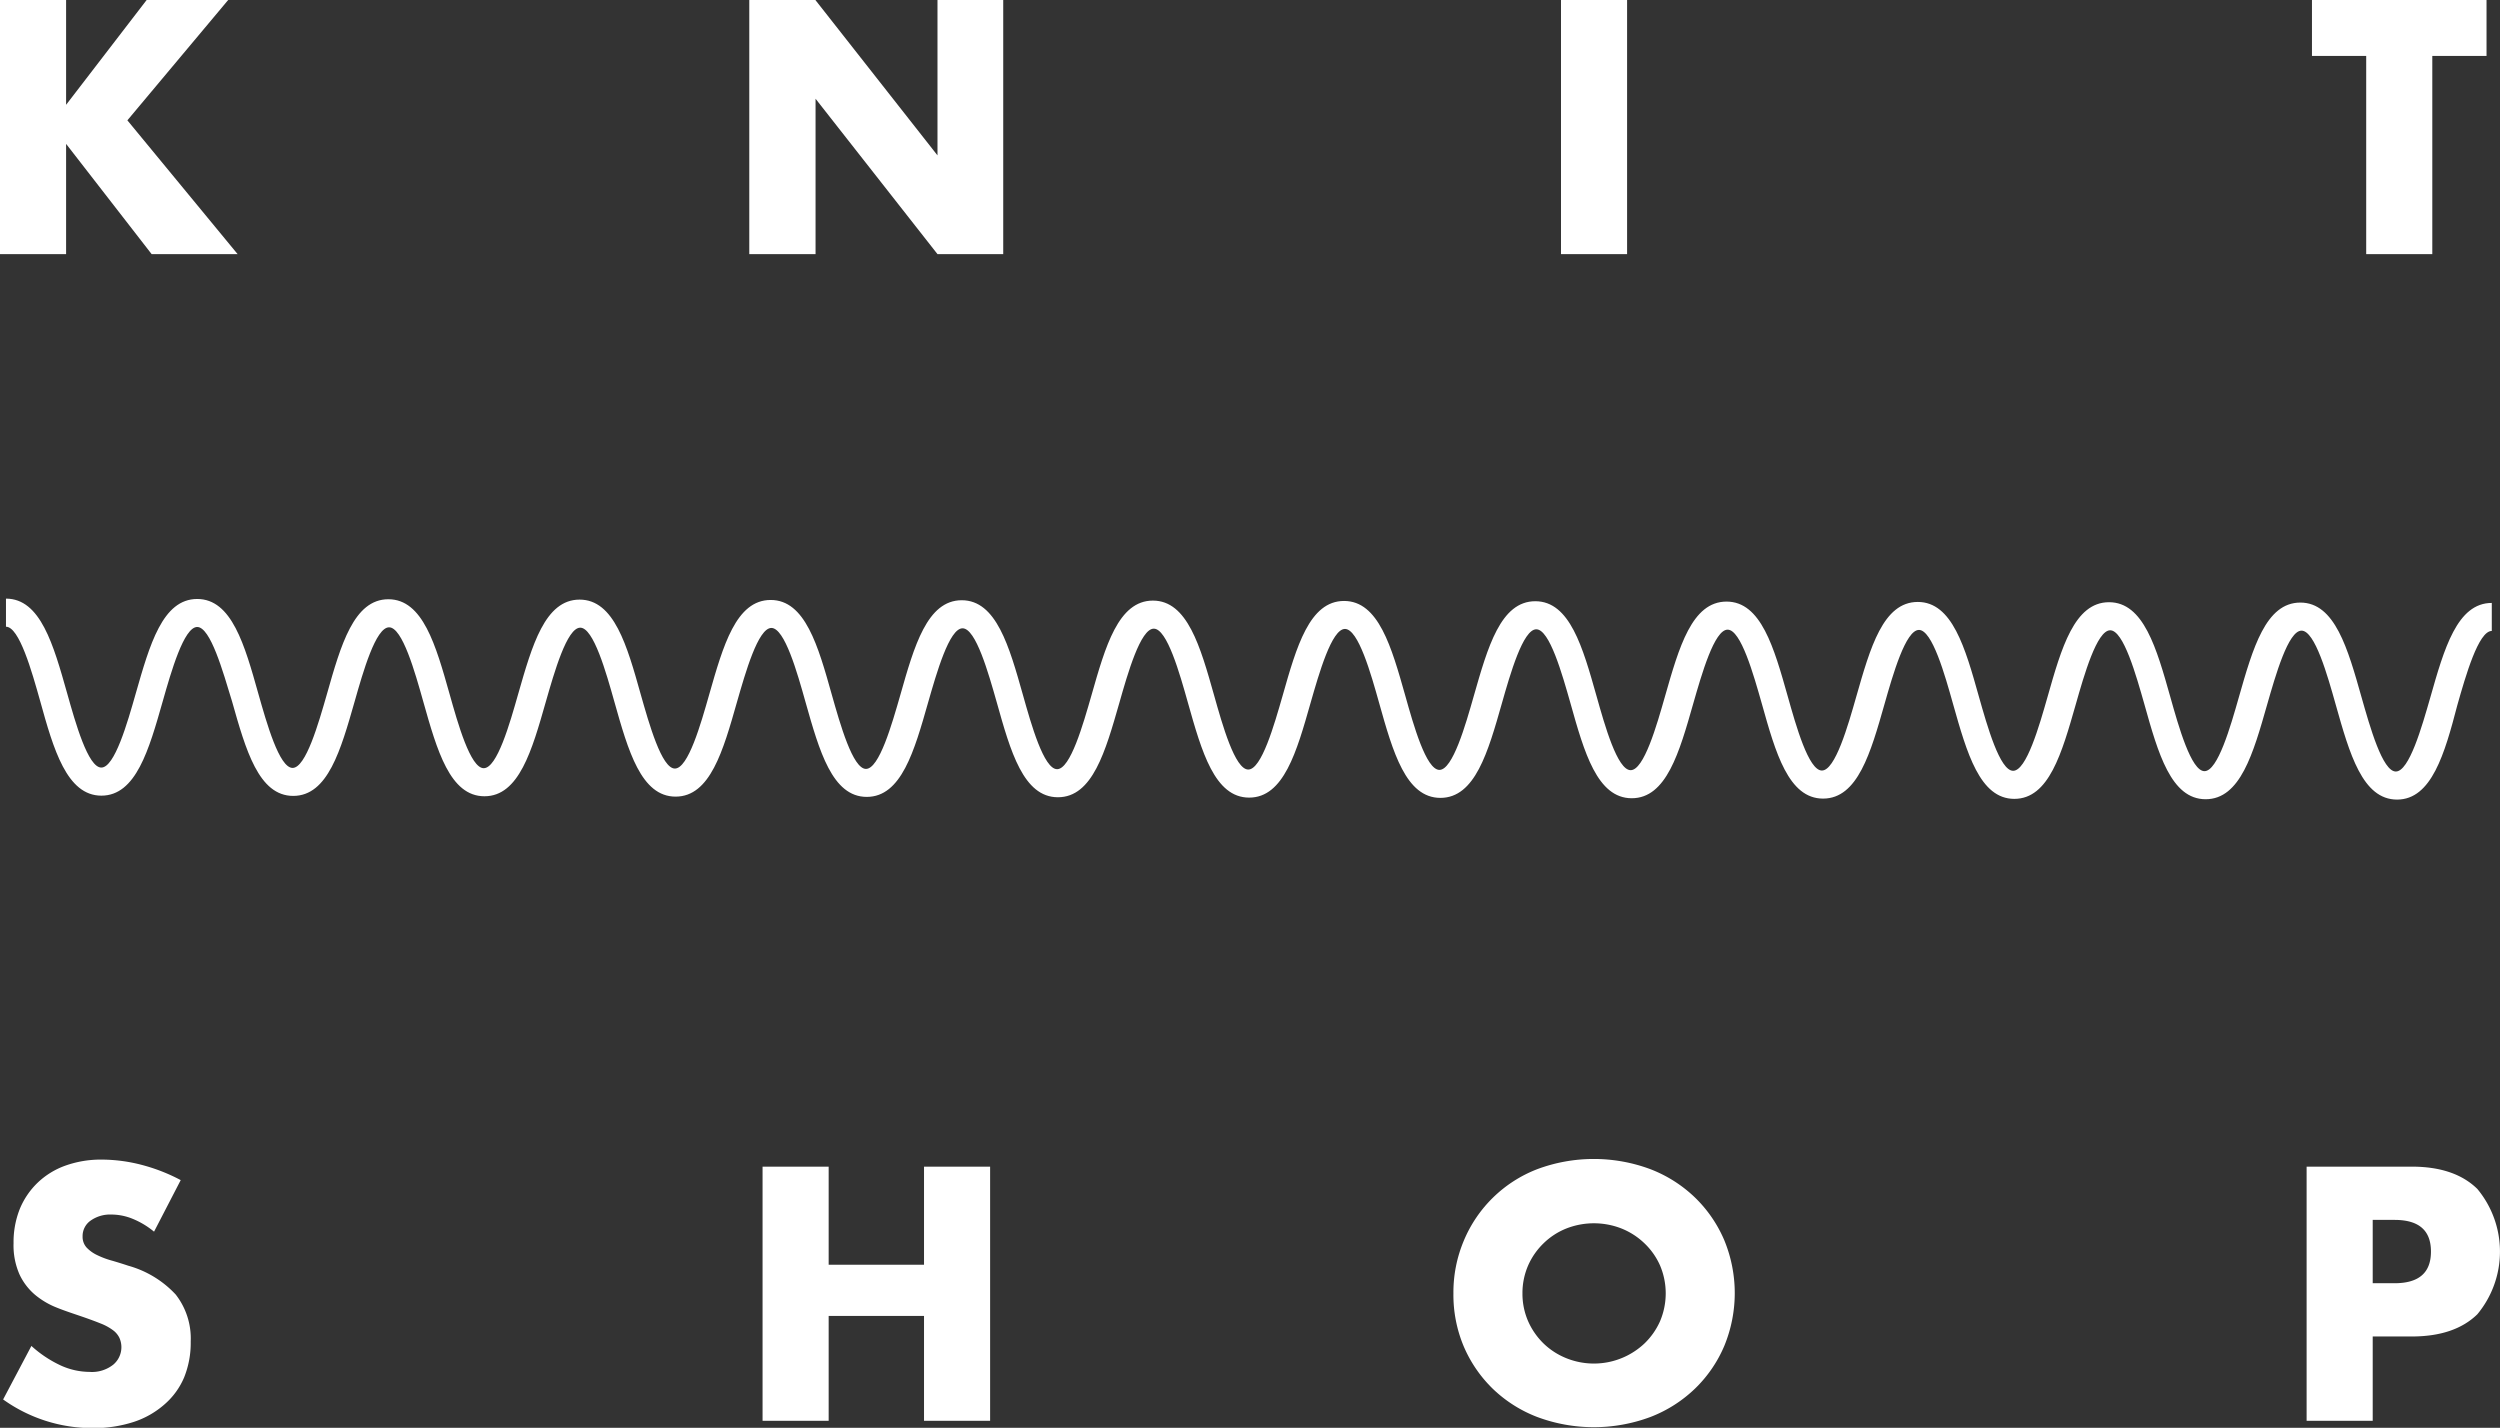
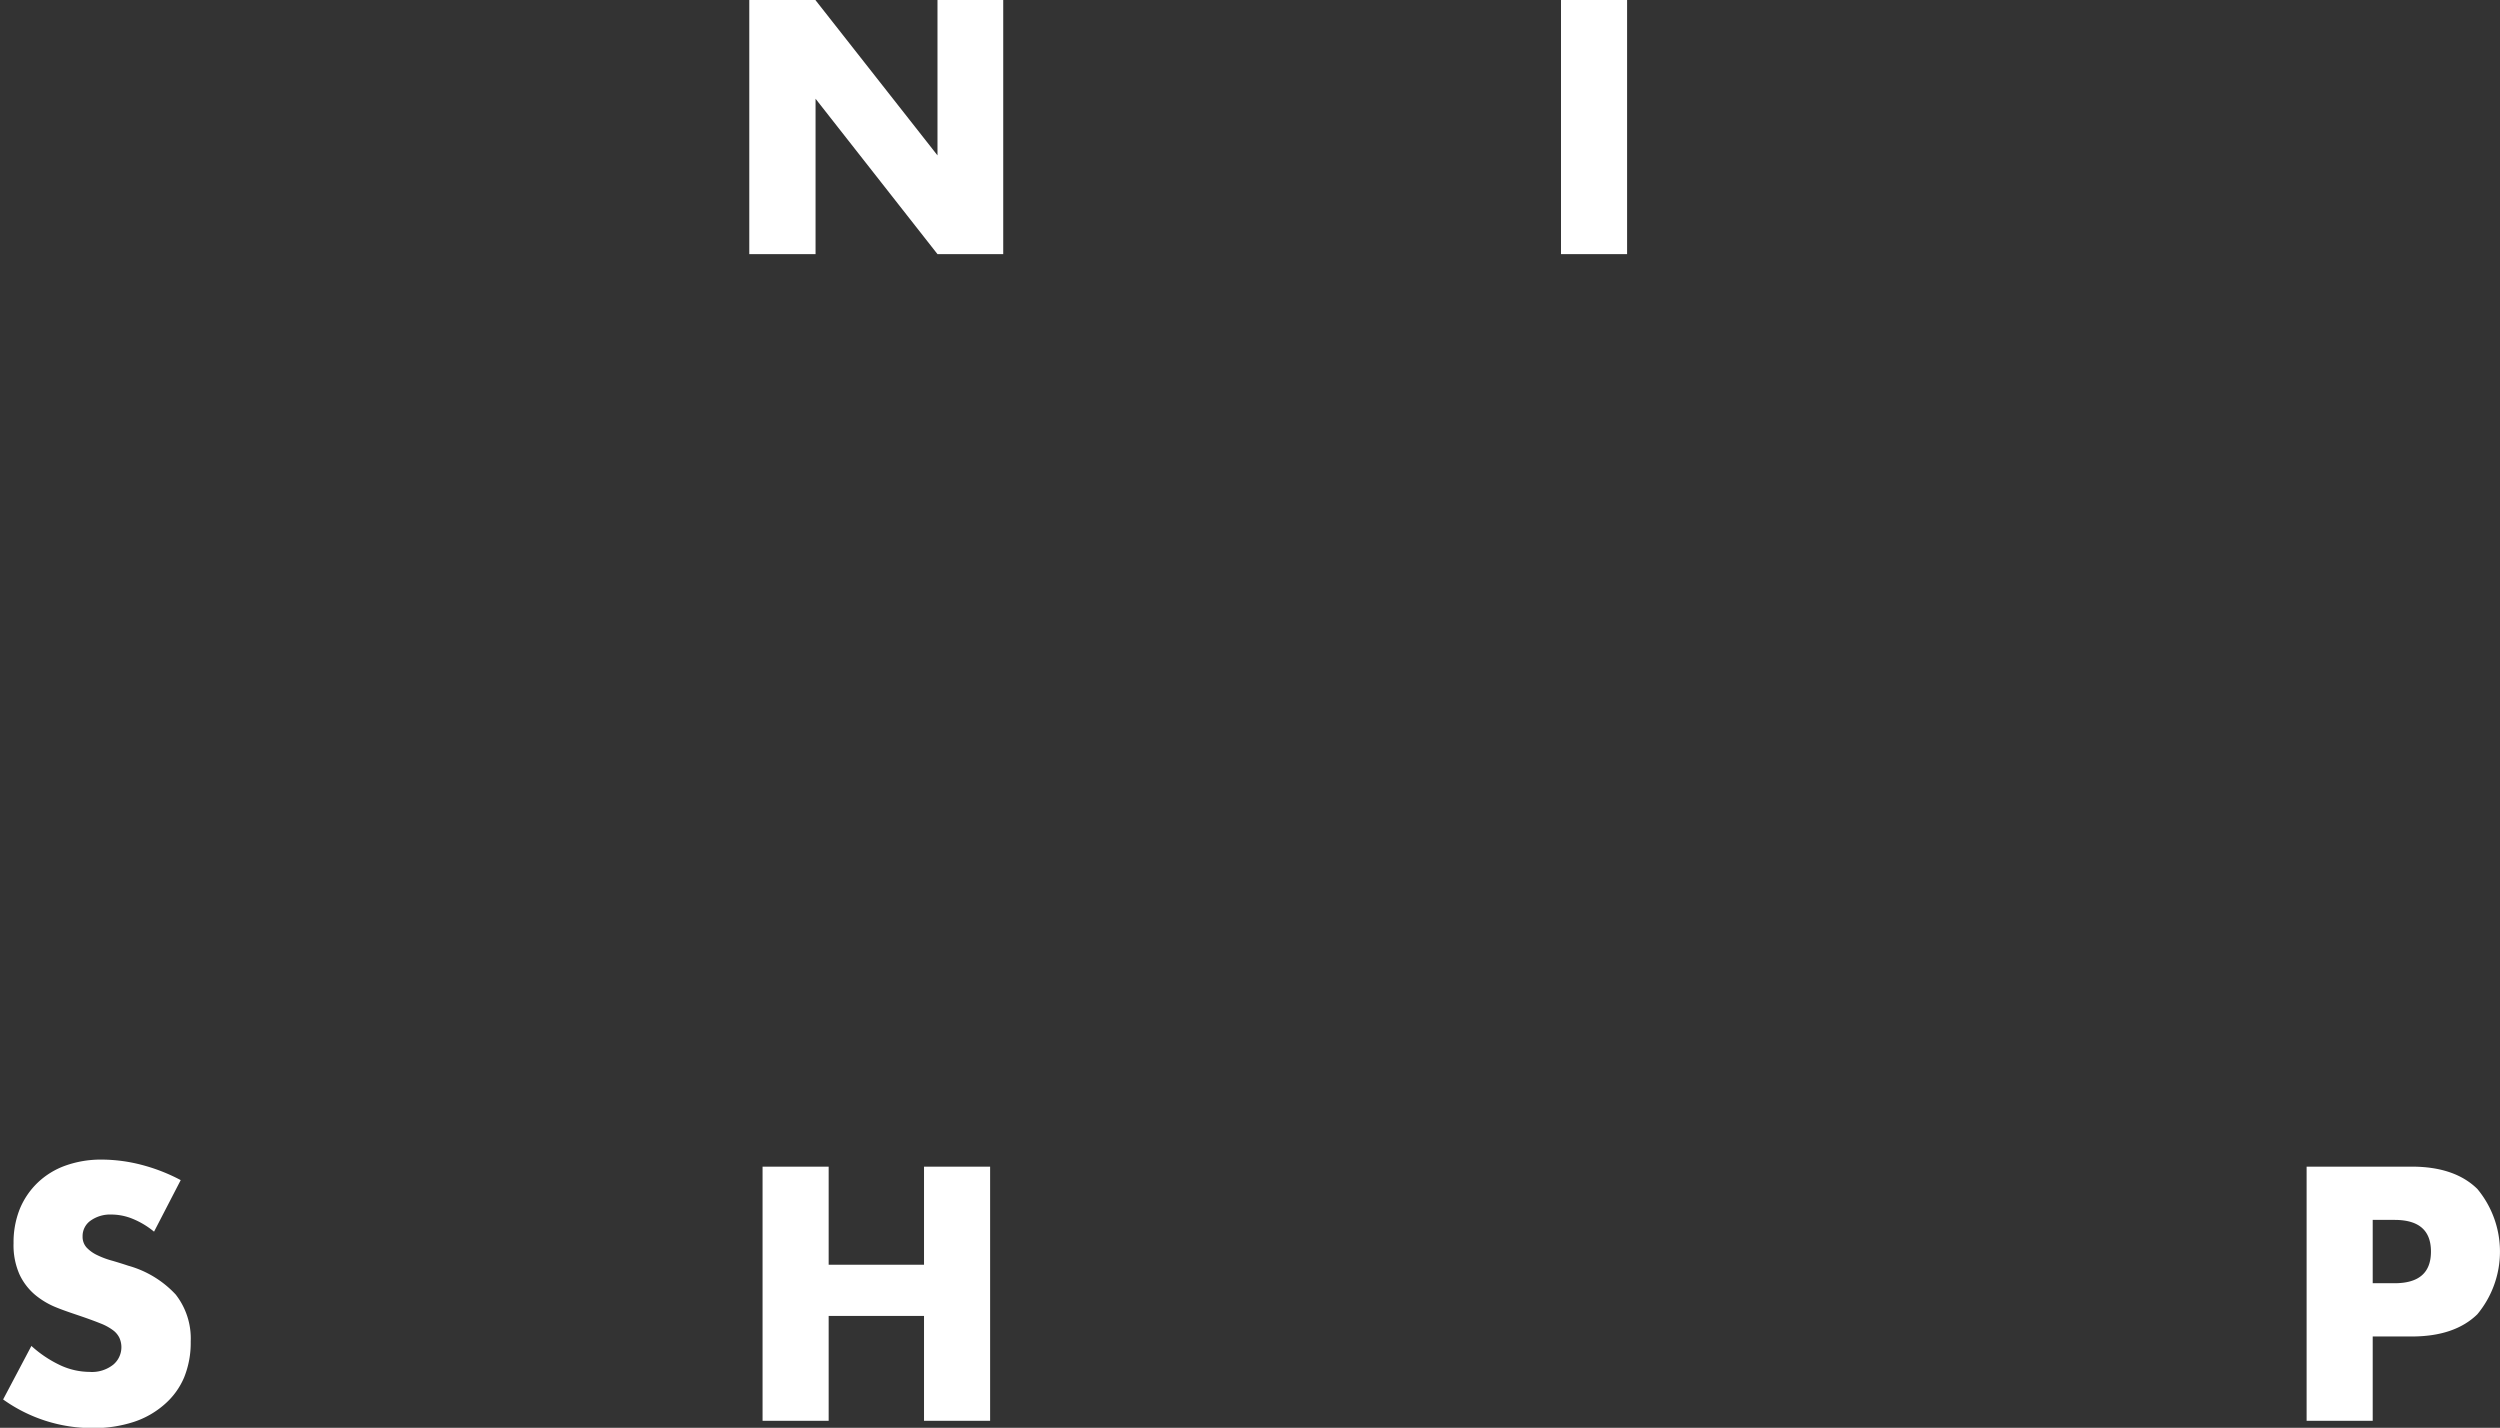
<svg xmlns="http://www.w3.org/2000/svg" viewBox="0 0 280.27 160.07">
  <rect x="0" y="0" width="280.27" height="160.07" fill="#333333" stroke="none" />
  <g id="Knitshop">
-     <path fill="#ffffff" d="M268.73,89.64h0c-3.88,0-5.33-5.16-6.87-10.62-.93-3.31-2.34-8.32-3.84-8.32h0c-1.49,0-2.91,5-3.86,8.31-1.55,5.44-3,10.59-6.89,10.59h0c-3.88,0-5.33-5.16-6.86-10.62-.94-3.31-2.35-8.32-3.84-8.32h0c-1.49,0-2.92,5-3.86,8.31-1.56,5.45-3,10.59-6.89,10.59h0c-3.87,0-5.32-5.16-6.86-10.61-.93-3.32-2.34-8.32-3.83-8.33h0c-1.49,0-2.92,5-3.86,8.31-1.55,5.45-3,10.6-6.89,10.6h0c-3.88,0-5.33-5.16-6.86-10.62-.94-3.31-2.35-8.32-3.84-8.32h0c-1.49,0-2.91,5-3.86,8.31-1.55,5.44-3,10.59-6.89,10.59h0c-3.87,0-5.33-5.16-6.86-10.62-.94-3.31-2.35-8.32-3.84-8.32h0c-1.49,0-2.92,5-3.86,8.31-1.55,5.45-3,10.59-6.89,10.59h0c-3.87,0-5.33-5.16-6.86-10.61-.93-3.32-2.34-8.32-3.84-8.33h0c-1.49,0-2.91,5-3.86,8.31-1.55,5.45-3,10.6-6.88,10.6h0c-3.87,0-5.32-5.16-6.86-10.62-.93-3.31-2.34-8.32-3.83-8.32h0c-1.49,0-2.92,5-3.86,8.31-1.56,5.44-3,10.59-6.89,10.59h0c-3.87,0-5.32-5.16-6.85-10.62-.94-3.31-2.35-8.32-3.84-8.32h0c-1.49,0-2.91,5-3.86,8.31-1.55,5.45-3,10.59-6.88,10.59h0c-3.87,0-5.32-5.16-6.86-10.61-.93-3.32-2.34-8.32-3.83-8.33h0c-1.49,0-2.91,5-3.86,8.31-1.55,5.45-3,10.6-6.88,10.6h0c-3.87,0-5.32-5.16-6.86-10.62-.93-3.31-2.34-8.32-3.83-8.32h0c-1.49,0-2.91,5-3.86,8.31-1.55,5.44-3,10.59-6.88,10.59h0c-3.87,0-5.32-5.16-6.86-10.62-.93-3.31-2.34-8.32-3.83-8.32h0c-1.5,0-2.92,5-3.86,8.31-1.56,5.45-3,10.59-6.89,10.59h0c-3.87,0-5.32-5.16-6.86-10.61C25,75.3,23.6,70.3,22.11,70.29h0c-1.49,0-2.92,5-3.86,8.31-1.55,5.45-3,10.6-6.89,10.6h0C7.49,89.19,6,84,4.5,78.58c-.93-3.31-2.34-8.32-3.83-8.32V67.11c3.87,0,5.32,5.16,6.86,10.62.93,3.31,2.34,8.32,3.83,8.32h0c1.49,0,2.92-5,3.86-8.31,1.56-5.45,3-10.59,6.89-10.59h0c3.87,0,5.32,5.16,6.85,10.61.94,3.32,2.35,8.32,3.84,8.33h0c1.49,0,2.91-5,3.86-8.31,1.55-5.45,3-10.6,6.88-10.6h0c3.87,0,5.32,5.16,6.86,10.62.93,3.31,2.34,8.32,3.83,8.32h0c1.5,0,2.92-5,3.86-8.31,1.56-5.44,3-10.59,6.89-10.59h0c3.87,0,5.32,5.16,6.85,10.62.94,3.31,2.35,8.32,3.83,8.32h0c1.49,0,2.91-5,3.85-8.31,1.56-5.45,3-10.59,6.89-10.59h0c3.87,0,5.32,5.16,6.85,10.61.94,3.32,2.35,8.32,3.83,8.33h0c1.49,0,2.91-5,3.86-8.31,1.55-5.45,3-10.6,6.88-10.6h0c3.87,0,5.32,5.16,6.86,10.62.93,3.31,2.34,8.32,3.83,8.32h0c1.49,0,2.91-5,3.86-8.31,1.55-5.44,3-10.59,6.88-10.59h0c3.87,0,5.32,5.16,6.86,10.62.93,3.31,2.34,8.32,3.83,8.32h0c1.49,0,2.91-5,3.86-8.31,1.55-5.45,3-10.59,6.88-10.59h0c3.87,0,5.32,5.16,6.86,10.61.93,3.32,2.34,8.32,3.83,8.33h0c1.49,0,2.92-5,3.86-8.31,1.56-5.45,3-10.6,6.89-10.6h0c3.87,0,5.32,5.16,6.86,10.62.93,3.31,2.34,8.32,3.83,8.32h0c1.49,0,2.92-5,3.86-8.31,1.56-5.45,3-10.59,6.89-10.59h0c3.87,0,5.32,5.16,6.86,10.62.93,3.31,2.34,8.32,3.83,8.32h0c1.49,0,2.92-5,3.86-8.31,1.56-5.45,3-10.59,6.89-10.59h0c3.87,0,5.32,5.16,6.85,10.61.94,3.32,2.35,8.32,3.84,8.32h0c1.49,0,2.92-5,3.86-8.3,1.55-5.45,3-10.6,6.89-10.6h0c3.88,0,5.33,5.16,6.87,10.62.93,3.31,2.34,8.32,3.83,8.32h0c1.49,0,2.92-5,3.86-8.31,1.56-5.45,3-10.59,6.89-10.59h0c3.87,0,5.32,5.16,6.86,10.62.94,3.31,2.35,8.32,3.84,8.32h0c1.5,0,2.92-5,3.87-8.31,1.55-5.45,3-10.59,6.89-10.59h0v3.14h0c-1.49,0-2.92,5-3.86,8.31C274.07,84.49,272.6,89.64,268.73,89.64Z" />
    <path fill="#ffffff" id="P" d="M266,159.28h-7.41V130.79h11.79q4.8,0,7.35,2.5a11,11,0,0,1,0,14.05q-2.55,2.49-7.35,2.49H266Zm0-15.42h2.45c2.73,0,4.08-1.18,4.08-3.55s-1.35-3.55-4.08-3.55H266Z" />
-     <path fill="#ffffff" id="O" d="M162.94,145a14.93,14.93,0,0,1,1.17-5.92,14.62,14.62,0,0,1,8.21-8,18.16,18.16,0,0,1,12.72,0,14.93,14.93,0,0,1,5,3.19,14.64,14.64,0,0,1,3.27,4.78,15.54,15.54,0,0,1,0,11.83,14.53,14.53,0,0,1-3.27,4.78,14.93,14.93,0,0,1-5,3.19,18.16,18.16,0,0,1-12.72,0,14.85,14.85,0,0,1-5-3.19,14.63,14.63,0,0,1-3.25-4.78A14.91,14.91,0,0,1,162.94,145Zm7.74,0a7.68,7.68,0,0,0,.64,3.13,8,8,0,0,0,1.74,2.5,7.92,7.92,0,0,0,2.55,1.64,8.26,8.26,0,0,0,8.73-1.64,7.91,7.91,0,0,0,1.76-2.5,8,8,0,0,0,0-6.27,7.76,7.76,0,0,0-1.76-2.49,8,8,0,0,0-2.57-1.65,8.47,8.47,0,0,0-6.16,0,7.78,7.78,0,0,0-2.55,1.65,7.86,7.86,0,0,0-1.74,2.49A7.73,7.73,0,0,0,170.68,145Z" />
    <path fill="#ffffff" id="H" d="M92.9,141.79h10.69v-11H111v28.49h-7.41V147.53H92.9v11.75H85.49V130.79H92.9Z" />
    <path fill="#ffffff" id="S" d="M17.27,138.08a9.29,9.29,0,0,0-2.42-1.45,6.35,6.35,0,0,0-2.35-.47,3.78,3.78,0,0,0-2.34.68,2.11,2.11,0,0,0-.9,1.77,1.78,1.78,0,0,0,.45,1.25,3.91,3.91,0,0,0,1.19.85,9.43,9.43,0,0,0,1.66.62q.93.27,1.83.57a11.43,11.43,0,0,1,5.31,3.23,8,8,0,0,1,1.68,5.27,10.32,10.32,0,0,1-.73,4,8.21,8.21,0,0,1-2.16,3,9.85,9.85,0,0,1-3.47,2,14.41,14.41,0,0,1-4.67.7,17.16,17.16,0,0,1-10-3.21l3.17-6a13.06,13.06,0,0,0,3.29,2.19,7.86,7.86,0,0,0,3.21.72,3.84,3.84,0,0,0,2.7-.83,2.56,2.56,0,0,0,.66-3,2.34,2.34,0,0,0-.75-.87,5.86,5.86,0,0,0-1.38-.74c-.57-.23-1.25-.48-2.06-.76s-1.9-.63-2.81-1a8.87,8.87,0,0,1-2.46-1.45,6.69,6.69,0,0,1-1.74-2.29,8.08,8.08,0,0,1-.66-3.49,10.06,10.06,0,0,1,.7-3.84,8.66,8.66,0,0,1,2-2.94,8.77,8.77,0,0,1,3.1-1.91,11.79,11.79,0,0,1,4.1-.68,17.91,17.91,0,0,1,4.42.58,20.16,20.16,0,0,1,4.42,1.72Z" />
-     <path fill="#ffffff" id="T" d="M272.68,6.27V28.49h-7.41V6.27h-6.08V0h19.57V6.27Z" />
    <path fill="#ffffff" id="I" d="M182.41,0V28.49H175V0Z" />
    <path fill="#ffffff" id="N" d="M84,28.49V0h7.41L105.1,17.42V0h7.37V28.49H105.1L91.43,11.07V28.49Z" />
-     <path fill="#ffffff" id="K" d="M7.41,11.75,16.44,0h9.14L14.28,13.49l12.36,15H17L7.41,16.13V28.49H0V0H7.41Z" />
  </g>
</svg>